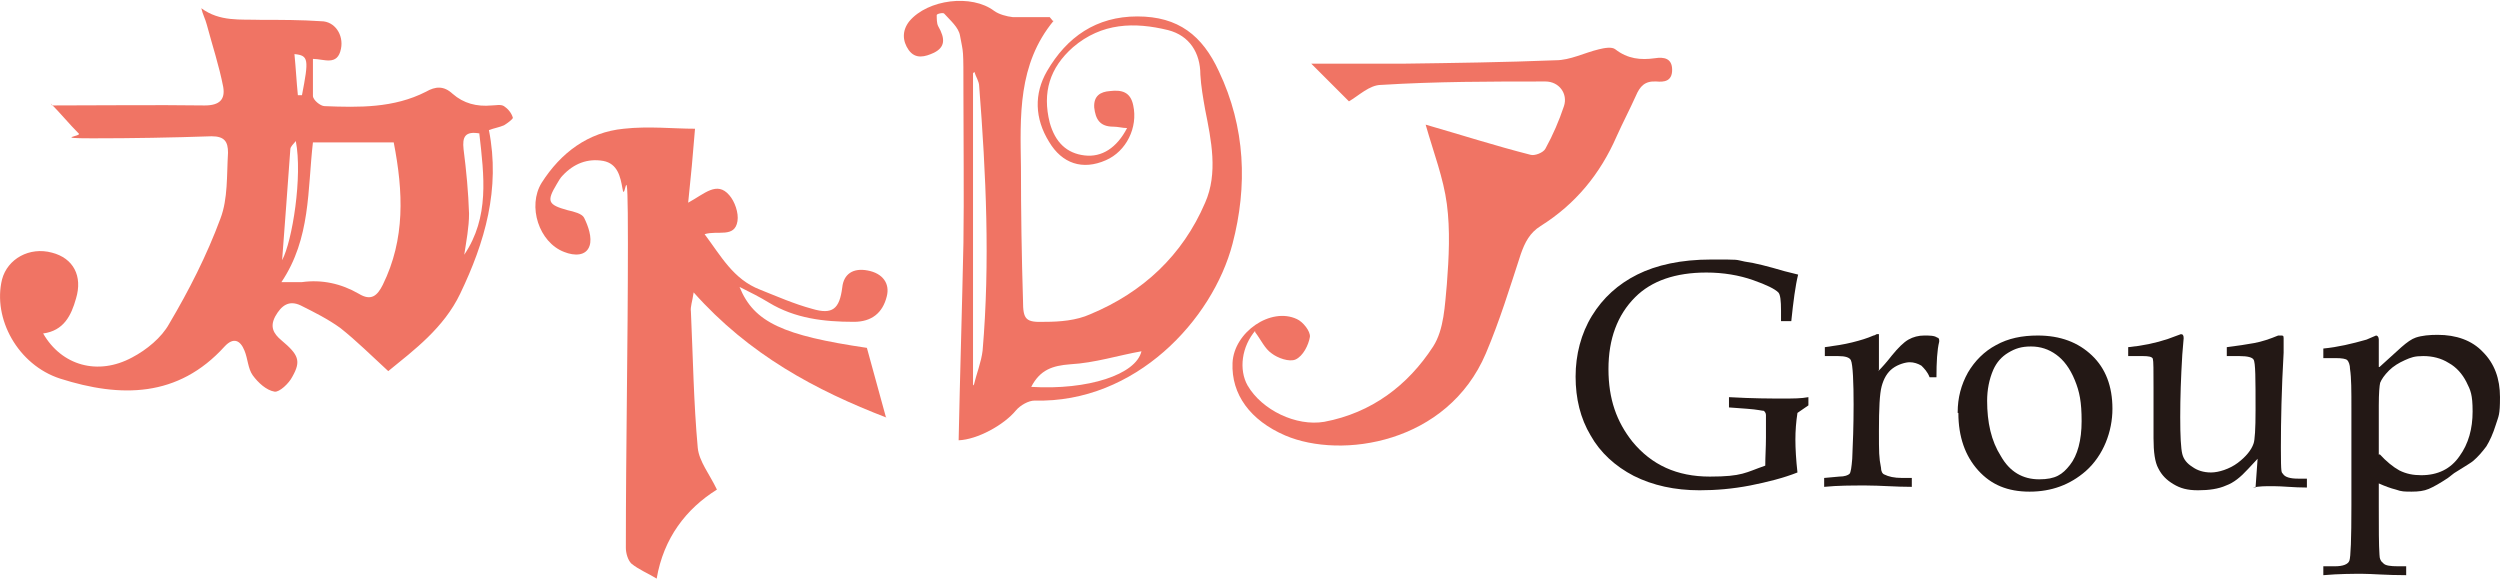
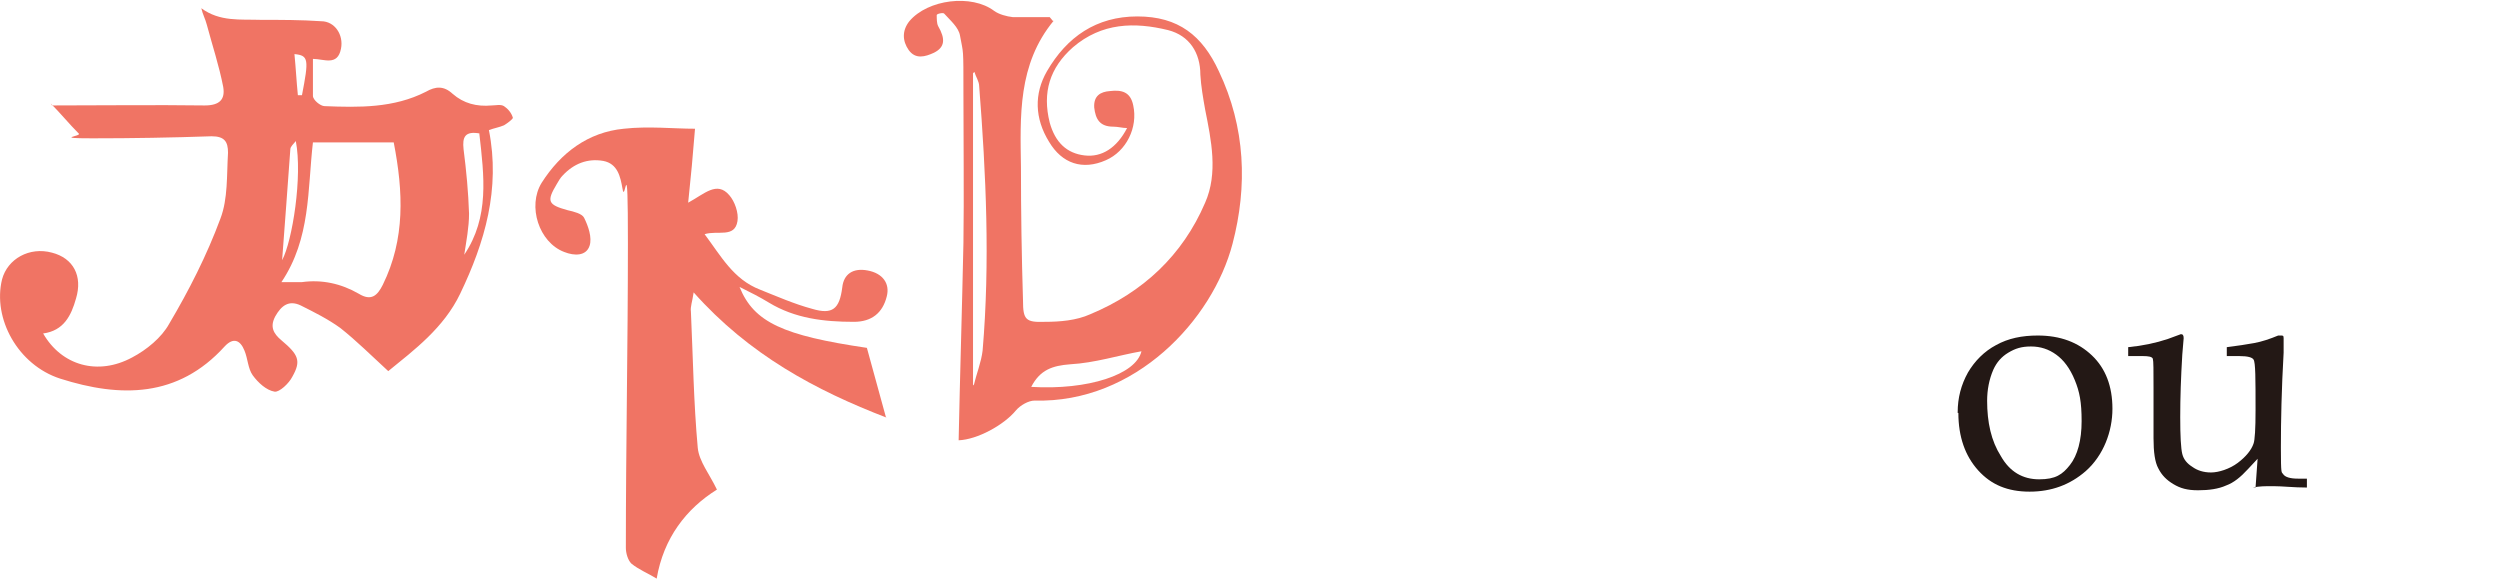
<svg xmlns="http://www.w3.org/2000/svg" id="_レイヤー_1" data-name=" レイヤー 1" version="1.1" viewBox="0 0 365.1 84.5">
  <defs>
    <style>
      .cls-1 {
        fill: #231815;
      }

      .cls-1, .cls-2 {
        stroke-width: 0px;
      }

      .cls-2 {
        fill: #f07464;
      }
    </style>
  </defs>
  <g>
    <path class="cls-2" d="M7.6,15.4c7.5,0,14.9-.1,22.3,0,2.2,0,3-.9,2.7-2.7-.6-3.1-1.6-6.1-2.4-9.1-.2-.8-.6-1.5-.8-2.4,2.7,2,5.7,1.6,8.7,1.7,2.9,0,5.9,0,8.8.2,2,0,3.3,2,2.9,4-.5,2.6-2.5,1.5-4.1,1.5,0,1.9,0,3.7,0,5.4,0,.6,1.1,1.5,1.7,1.5,5,.2,10.1.3,14.8-2.1,1.4-.8,2.6-.9,3.9.3,1.6,1.4,3.5,1.9,5.7,1.7.6,0,1.3-.2,1.8.1.6.4,1.1,1,1.3,1.7,0,.2-.8.8-1.3,1.1-.7.3-1.4.4-2.2.7,1.7,8.6-.6,16.4-4.2,23.9-2.4,5-6.7,8.2-10.5,11.3-2.4-2.2-4.6-4.4-7-6.3-1.8-1.3-3.8-2.3-5.8-3.3-1.7-.8-2.8,0-3.7,1.6-.8,1.5-.3,2.5.9,3.5,2.5,2.1,2.9,3,1.6,5.3-.5,1-1.9,2.3-2.6,2.2-1.2-.2-2.4-1.3-3.2-2.4-.7-1-.7-2.4-1.2-3.6-.6-1.5-1.6-2-2.9-.6-6.8,7.5-15.2,7.5-24,4.7C2.6,53.3-1.1,46.5.3,40.8c.8-3,4-4.8,7.3-3.9,3.1.8,4.5,3.4,3.5,6.7-.7,2.5-1.8,4.7-4.8,5.1,2.7,4.7,8,6.2,13,3.5,2.1-1.1,4.3-2.9,5.4-4.9,2.9-4.9,5.5-10,7.5-15.4,1.1-2.9.9-6.3,1.1-9.6,0-1.6-.5-2.4-2.4-2.4-5.8.2-11.6.3-17.4.3s-1.5-.3-2-.7c-1.4-1.4-2.7-3-4.1-4.4l.2.3ZM41,41.2h3.1c2.9-.4,5.7.2,8.3,1.7,1.8,1.1,2.7.3,3.5-1.3,3.3-6.7,3-13.6,1.6-20.8h-11.8c-.8,6.9-.3,14-4.6,20.4h0ZM70.1,19.5c-2.2-.4-2.6.5-2.4,2.3.4,3.1.7,6.3.8,9.4,0,2-.4,4-.7,6,3.7-5.5,2.9-11.5,2.2-17.7h0ZM43.2,20.6c-.3.4-.8.8-.8,1.2-.4,5.5-.8,11-1.2,16.2,1.5-2.8,3-12.3,2-17.4ZM43.5,13.9h.6c1-5.2,1-5.8-1.1-6,.2,2,.3,4,.5,6Z" />
    <path class="cls-2" d="M153.9,3c-5.3,6.4-4.9,14-4.8,21.4,0,6.5.1,13,.3,19.5,0,2.8.4,3.2,3.2,3.1,2.2,0,4.6-.2,6.6-1.1,7.7-3.2,13.5-8.6,16.8-16.3,1.9-4.3.9-9.1,0-13.6-.3-1.7-.6-3.4-.7-5.1,0-3.2-1.6-5.7-4.7-6.5-4.9-1.2-9.7-1.1-13.9,2.5-3.4,3-4.5,6.6-3.4,11,.8,2.9,2.5,4.5,5.1,4.8,2.5.3,4.7-1.1,6.2-4-.7,0-1.3-.2-2-.2-2,0-2.6-1.1-2.8-2.8-.1-1.7.9-2.3,2.3-2.4,1.7-.2,3,.1,3.4,2.1.7,3.2-1,6.7-4,8-3.4,1.5-6.4.5-8.3-2.7-2.1-3.4-2.2-7-.3-10.3,2.9-5,7.2-8,13.2-8s9.5,2.8,11.9,8c3.9,8.2,4.2,16.8,2,25.2-2.9,11.1-14.2,23.3-28.9,22.9-.9,0-2.1.7-2.7,1.4-1.8,2.2-5.7,4.3-8.4,4.4.2-9.6.5-19.2.7-28.8.1-7.2,0-14.5,0-21.7s0-5.8-.5-8.6c-.2-1.2-1.4-2.2-2.3-3.2-.1-.2-1.1,0-1.1.2,0,.5,0,1.2.2,1.6,1.1,1.9,1,3.1-.6,3.9-1.3.6-2.7,1-3.7-.4-.9-1.3-1-2.8.1-4.2,2.7-3.2,9.1-4,12.4-1.5.7.5,1.8.8,2.7.9,1.8,0,3.6,0,5.4,0,.2.2.3.4.5.6h.1ZM142,56.1s.1,0,.2.2c.4-1.7,1.1-3.4,1.3-5.1,1.1-12.9.5-25.8-.5-38.6,0-.7-.5-1.4-.7-2.1,0,0-.1.1-.2.2v45.5h-.1ZM150.6,56.5c8.3.5,15.3-1.8,16.1-5.2-3.4.6-6.8,1.7-10.4,1.9-2.6.2-4.4.8-5.7,3.3h0Z" />
    <path class="cls-2" d="M129.5,61c-10.4-4-20.1-9.2-28.2-18.3-.2,1.4-.5,2.1-.4,2.8.3,6.6.4,13.3,1,19.9.2,2,1.7,3.8,2.8,6.1-4.5,2.8-7.8,7.1-8.8,13-1.3-.8-2.6-1.3-3.7-2.2-.5-.5-.8-1.5-.8-2.3,0-14.8.3-29.6.3-44.4s-.4-5.4-.8-8.1c-.3-1.7-.7-3.6-2.8-4-2.3-.4-4.3.4-5.9,2.1-.4.4-.6.8-.9,1.3-1.5,2.5-1.3,3,1.6,3.8.9.2,2.1.5,2.4,1.1.6,1.2,1.2,2.9.8,4.1-.5,1.5-2.2,1.5-3.7.9-3.7-1.4-5.4-6.7-3.3-10.1,2.8-4.4,6.8-7.4,12-7.9,3.6-.4,7.3,0,10.4,0-.3,3.8-.6,7-1,10.8,2.4-1.3,4.2-3.2,6-1.1.8.9,1.4,2.6,1.2,3.8-.4,2.5-2.9,1.3-4.8,1.9,2.4,3.2,4.2,6.6,8.1,8.1,2.5,1,5,2.1,7.6,2.8,3,.9,4,0,4.4-3.1.2-2,1.6-2.9,3.7-2.5,2.2.4,3.3,1.9,2.8,3.8-.6,2.4-2.2,3.7-4.8,3.7-4.4,0-8.6-.5-12.4-2.8-1.3-.8-2.7-1.5-4.3-2.3,2.1,5.2,6.4,7.1,18.6,8.9,1,3.6,1.9,6.9,2.8,10.2h.1Z" />
-     <path class="cls-2" d="M183.4,48.2c-2.1,2.4-2.5,5.8-1.2,8.1,2.1,3.6,7.1,6,11.2,5.3,6.9-1.3,12.2-5.3,15.9-11,1.6-2.5,1.7-6,2-9.1.3-3.9.5-7.9,0-11.7s-1.9-7.4-3.1-11.6c5.2,1.5,10.2,3.1,15.3,4.4.6.2,1.9-.3,2.2-.9,1.1-2,2-4.1,2.7-6.2.6-1.8-.7-3.6-2.7-3.6-8,0-16,0-24,.5-1.7,0-3.3,1.6-4.7,2.4-2-2-3.9-3.9-5.5-5.5h13.3c7.5-.1,14.9-.2,22.4-.5,2.1,0,4.2-1.1,6.3-1.6.8-.2,1.9-.4,2.4,0,1.8,1.4,3.7,1.6,5.8,1.3,1.3-.2,2.5,0,2.5,1.7s-1.2,1.8-2.3,1.7c-1.7-.1-2.4.7-3,2.1-.9,2-1.9,3.9-2.8,5.9-2.4,5.5-6,9.9-11.1,13.1-1.6,1-2.3,2.4-2.9,4.1-1.6,4.9-3.1,9.8-5.1,14.5-5.6,13.2-21.1,15.5-29.3,12-5.1-2.2-7.9-6-7.7-10.6.2-4.5,5.6-8.2,9.4-6.4.9.4,2,1.8,1.9,2.6-.2,1.2-1,2.8-2.1,3.3-.9.4-2.6-.2-3.5-.9-1-.7-1.5-1.9-2.4-3.1v-.3Z" />
  </g>
-   <path class="cls-1" d="M262.5,60.3c-.2,1.3-.3,2.6-.3,3.9s.1,3,.3,4.8c-2,.8-4.4,1.4-6.9,1.9-2.6.5-5,.7-7.4.7-3.6,0-6.8-.7-9.6-2.1-2.7-1.4-4.9-3.4-6.3-5.9-1.5-2.5-2.2-5.4-2.2-8.6s.8-6.3,2.4-8.9c1.6-2.6,3.8-4.6,6.6-6s6.4-2.2,10.8-2.2,3.4,0,4.9.3c1.5.2,3.4.7,5.8,1.4l2,.5c-.4,1.6-.7,3.9-1,6.8h-1.5v-1.5c0-1.5-.1-2.4-.4-2.7-.5-.5-1.7-1.1-3.7-1.8s-4.3-1.1-6.8-1.1c-4.5,0-8,1.2-10.4,3.6-2.6,2.6-3.9,6.1-3.9,10.5s1.2,7.7,3.5,10.6c2.8,3.4,6.5,5.1,11.3,5.1s5.2-.6,8.1-1.6c0-1.3.1-2.7.1-4.1v-3.3c0-.3-.2-.5-.3-.6-.2,0-1-.2-2.4-.3l-2.7-.2v-1.5c3.5.2,6.1.2,7.8.2s2.7,0,3.8-.2v1.2l-1.6,1.1h0Z" />
-   <path class="cls-1" d="M274.3,54.2c.6-.6,1.3-1.4,2-2.3.9-1.1,1.7-1.9,2.4-2.3.7-.4,1.5-.6,2.3-.6s1.5,0,1.9.3c.2,0,.3.2.3.4v.2c-.3,1.2-.4,3-.4,5.2h-1c-.3-.8-.8-1.3-1.2-1.7-.5-.3-1.1-.5-1.7-.5s-1.7.3-2.5.9c-.8.6-1.3,1.5-1.6,2.6-.3,1.1-.4,3.3-.4,6.5s0,3.9.3,5.4c0,.5.2.9.5,1,.6.3,1.4.5,2.6.5h1.4v1.3c-2.4,0-4.6-.2-6.7-.2s-4.1,0-6.1.2v-1.3l2.2-.2c.8,0,1.3-.2,1.5-.4.2-.2.3-1,.4-2.2.1-2.2.2-4.8.2-7.9s-.1-5.9-.4-6.5c-.2-.4-.8-.6-1.9-.6h-1.9v-1.3c1.5-.2,2.8-.4,4-.7s2.2-.6,3.1-1c.2,0,.4-.2.5-.2s.3,0,.3,0v5.2h0Z" />
  <path class="cls-1" d="M285.9,60.2c0-2.1.5-4,1.5-5.8,1-1.7,2.4-3.1,4.1-4,1.8-1,3.8-1.4,6.1-1.4,3.3,0,5.9,1,7.9,2.9s3,4.5,3,7.8-1.3,6.8-3.9,9.1c-2.3,2-5,3-8.2,3s-5.6-1-7.5-3.1-2.9-4.9-2.9-8.4h-.1ZM290.2,58.5c0,3.2.6,5.9,2,8.1,1.3,2.3,3.2,3.4,5.6,3.4s3.4-.7,4.5-2.1,1.7-3.6,1.7-6.4-.3-4.3-1-6-1.6-2.9-2.7-3.7-2.3-1.2-3.7-1.2-2.3.3-3.3.9c-1,.6-1.7,1.4-2.2,2.5-.6,1.4-.9,2.9-.9,4.6h0Z" />
  <path class="cls-1" d="M329.4,71.2l.3-4.2-1.4,1.5c-1.1,1.2-2.1,2-3.2,2.4-1.1.5-2.5.7-4.1.7s-2.6-.3-3.6-.9-1.7-1.3-2.2-2.3c-.5-.9-.7-2.4-.7-4.4v-7.3c0-2.6,0-4-.1-4.3s-.6-.4-1.5-.4h-2.1v-1.3c2.1-.2,4-.6,5.8-1.2l1.9-.7c.3,0,.4.2.4.6l-.2,2.4c-.2,3.3-.3,6.3-.3,9.1s.1,4.6.3,5.4c.2.8.7,1.4,1.5,1.9.7.5,1.6.8,2.7.8s2.7-.5,3.9-1.4c1.2-.9,2-1.9,2.3-2.8.2-.5.3-2.2.3-4.9,0-4.6,0-7-.3-7.4-.2-.3-.8-.5-2.1-.5h-1.8v-1.3c1.6-.2,2.9-.4,4-.6,1.1-.2,2.3-.6,3.5-1.1.2,0,.3,0,.4,0,.3,0,.4,0,.4.4v2.1c-.3,5.3-.4,9.9-.4,13.9s.1,3.5.3,3.8c.3.5,1.1.7,2.2.7h1.3v1.3c-1.9,0-3.6-.2-4.9-.2s-2,0-3,.2h.4Z" />
-   <path class="cls-1" d="M347.5,53.6l3.2-2.9c.8-.7,1.5-1.2,2.1-1.4.9-.3,2-.4,3.2-.4,2.7,0,5,.8,6.6,2.5,1.7,1.7,2.5,3.9,2.5,6.6s-.2,2.7-.6,4-.9,2.4-1.4,3.2c-.6.8-1.2,1.5-1.9,2.1-.2.2-1.2.8-2.8,1.8l-.9.7c-1.2.8-2.1,1.3-2.8,1.6-.7.3-1.5.4-2.5.4s-1.5,0-2.3-.3c-.8-.2-1.6-.5-2.5-.9v3.3c0,3.3,0,5.7.1,7.1,0,.6.2,1,.6,1.3.3.3,1,.4,2.1.4h1.2v1.3c-2.9,0-5-.2-6.4-.2s-3.4,0-5.7.2v-1.3h1.7c1.2,0,1.9-.3,2.1-.8s.3-3.2.3-8.1v-14.2c0-2.5,0-4.4-.2-5.7,0-.6-.2-1.1-.4-1.3-.2-.2-.8-.3-1.7-.3h-1.8v-1.4c2.1-.2,4.2-.7,6.3-1.3l1.4-.6c.2,0,.4.2.4.6v4h0ZM347.5,66.3c1,1.1,2,1.9,2.9,2.4,1,.5,2,.7,3.2.7,2.4,0,4.3-.9,5.6-2.8,1.3-1.8,1.9-4,1.9-6.5s-.3-3.1-.9-4.3-1.5-2.2-2.6-2.8c-1.1-.7-2.4-1-3.7-1s-1.8.2-2.7.6c-.9.4-1.7.9-2.3,1.5-.7.7-1.1,1.3-1.3,1.8-.1.4-.2,1.5-.2,3.3v7.2h.1Z" />
</svg>